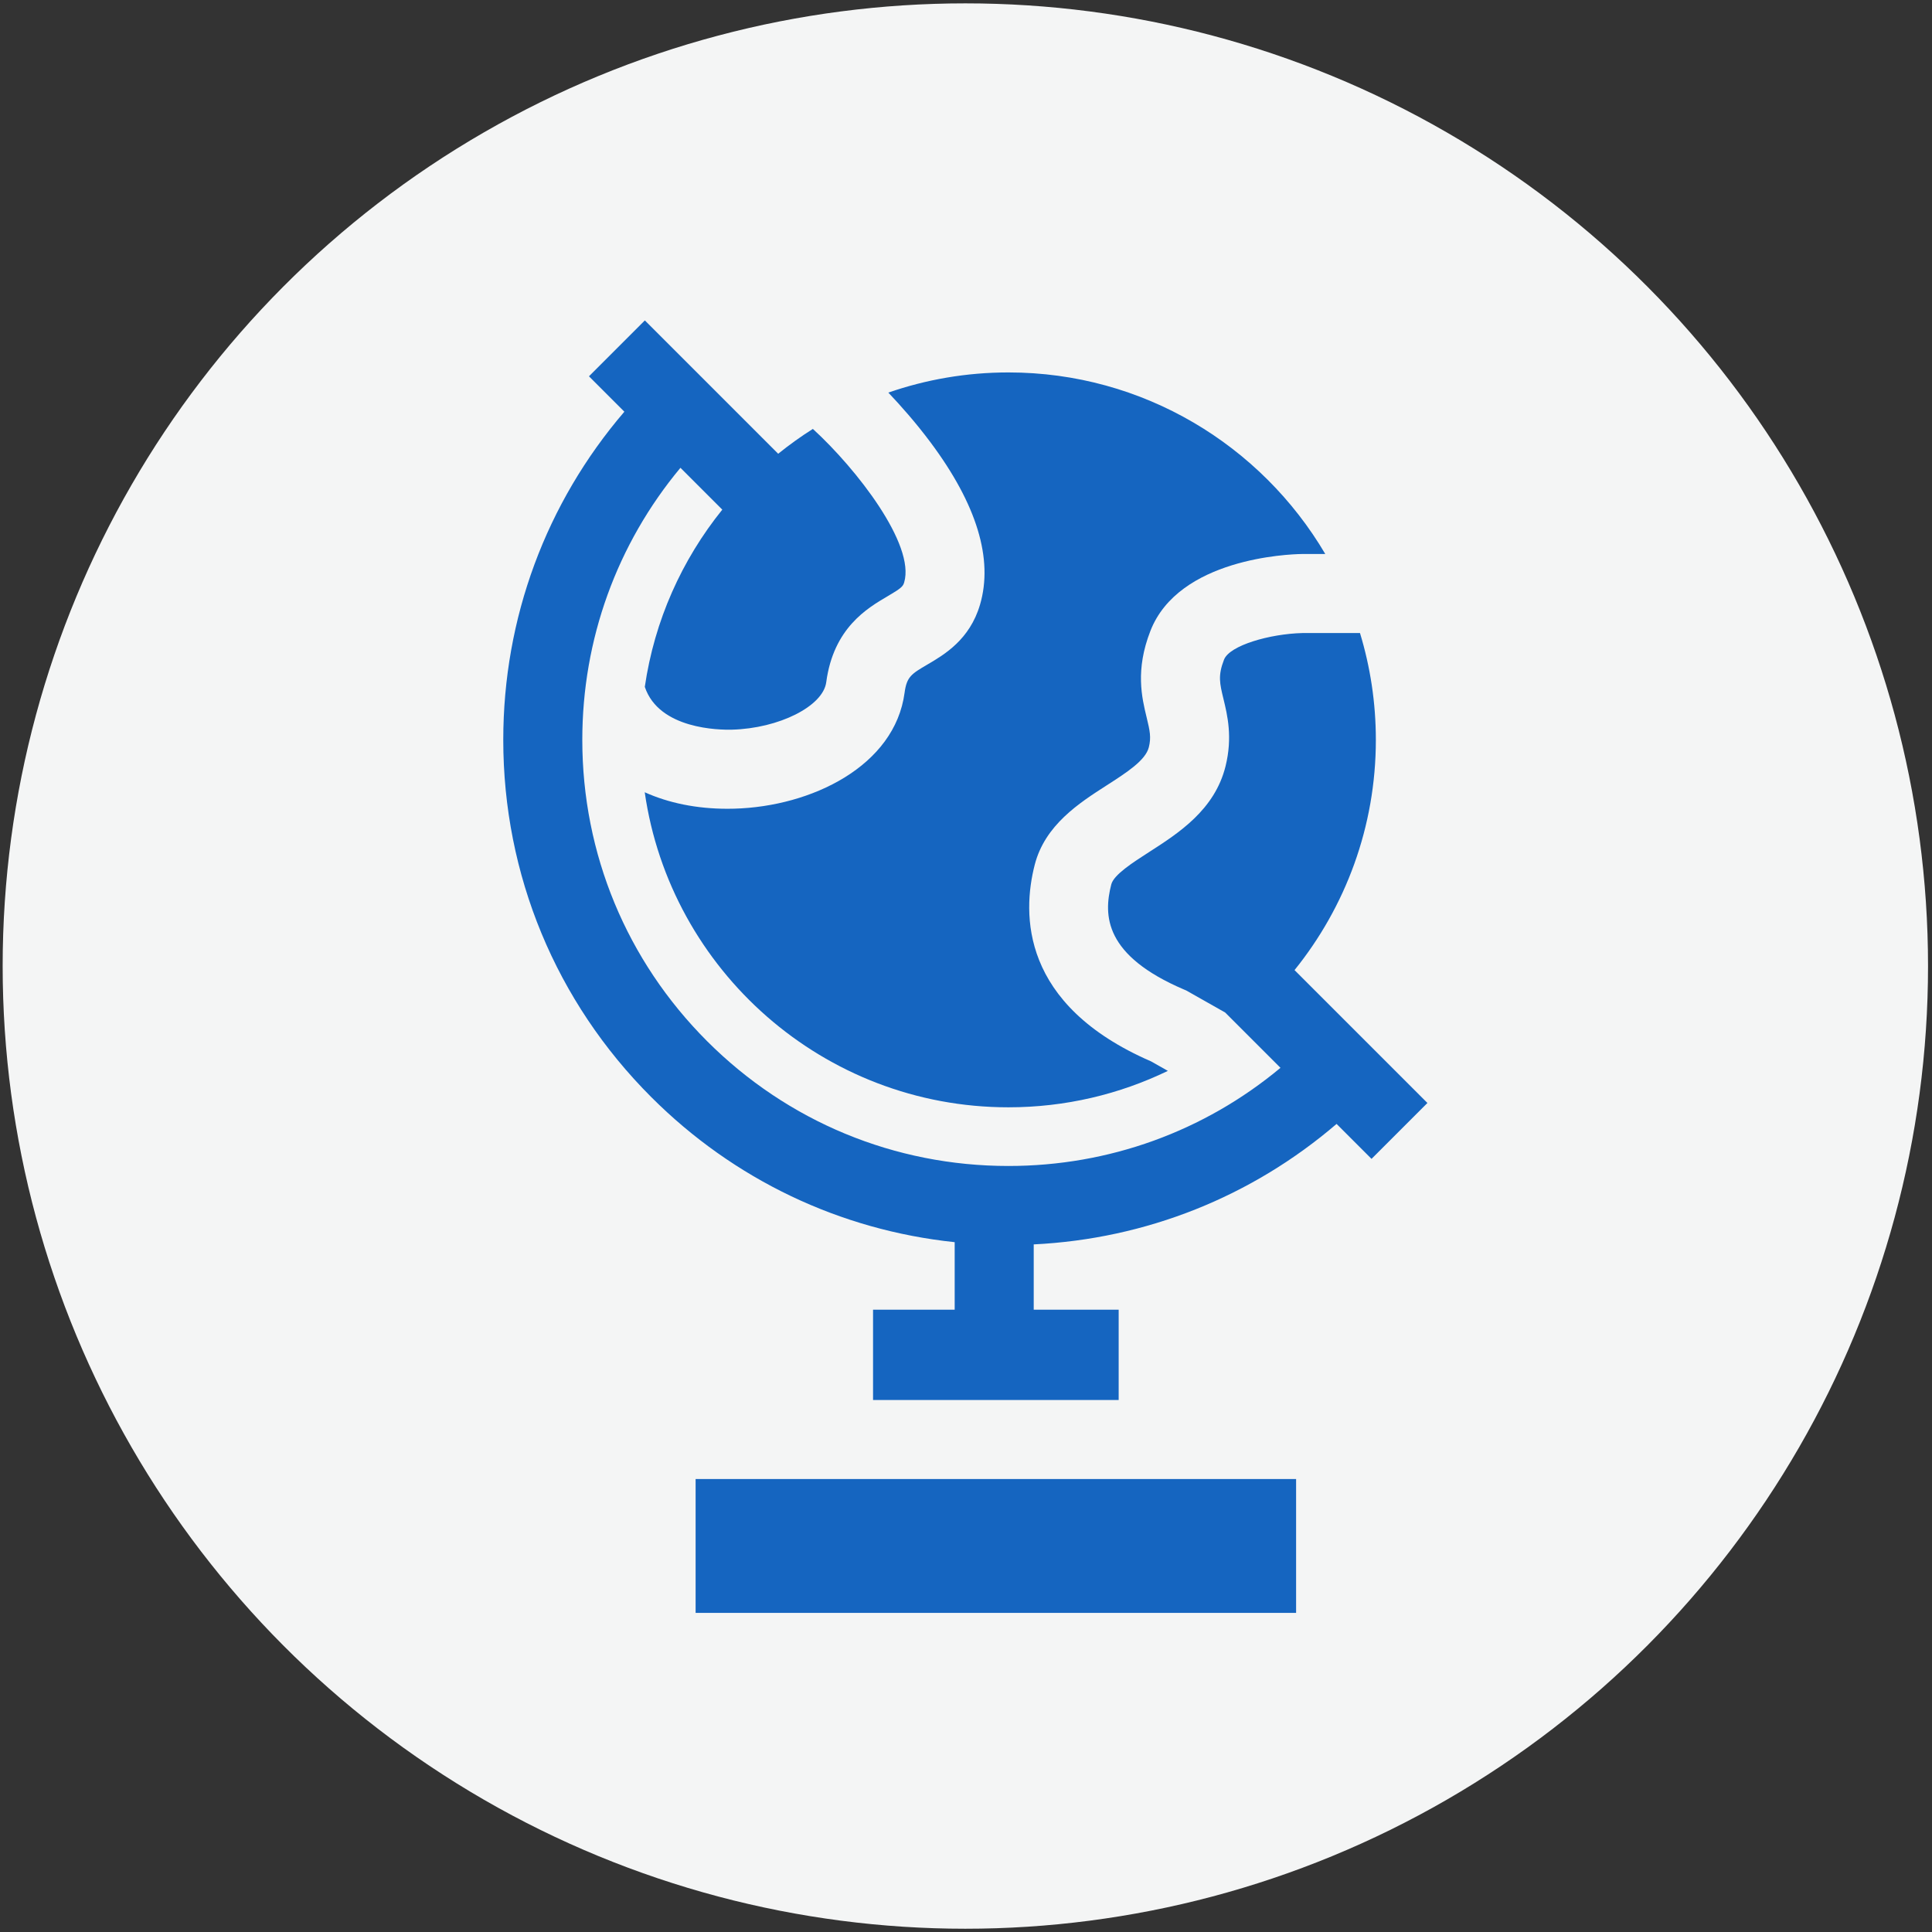
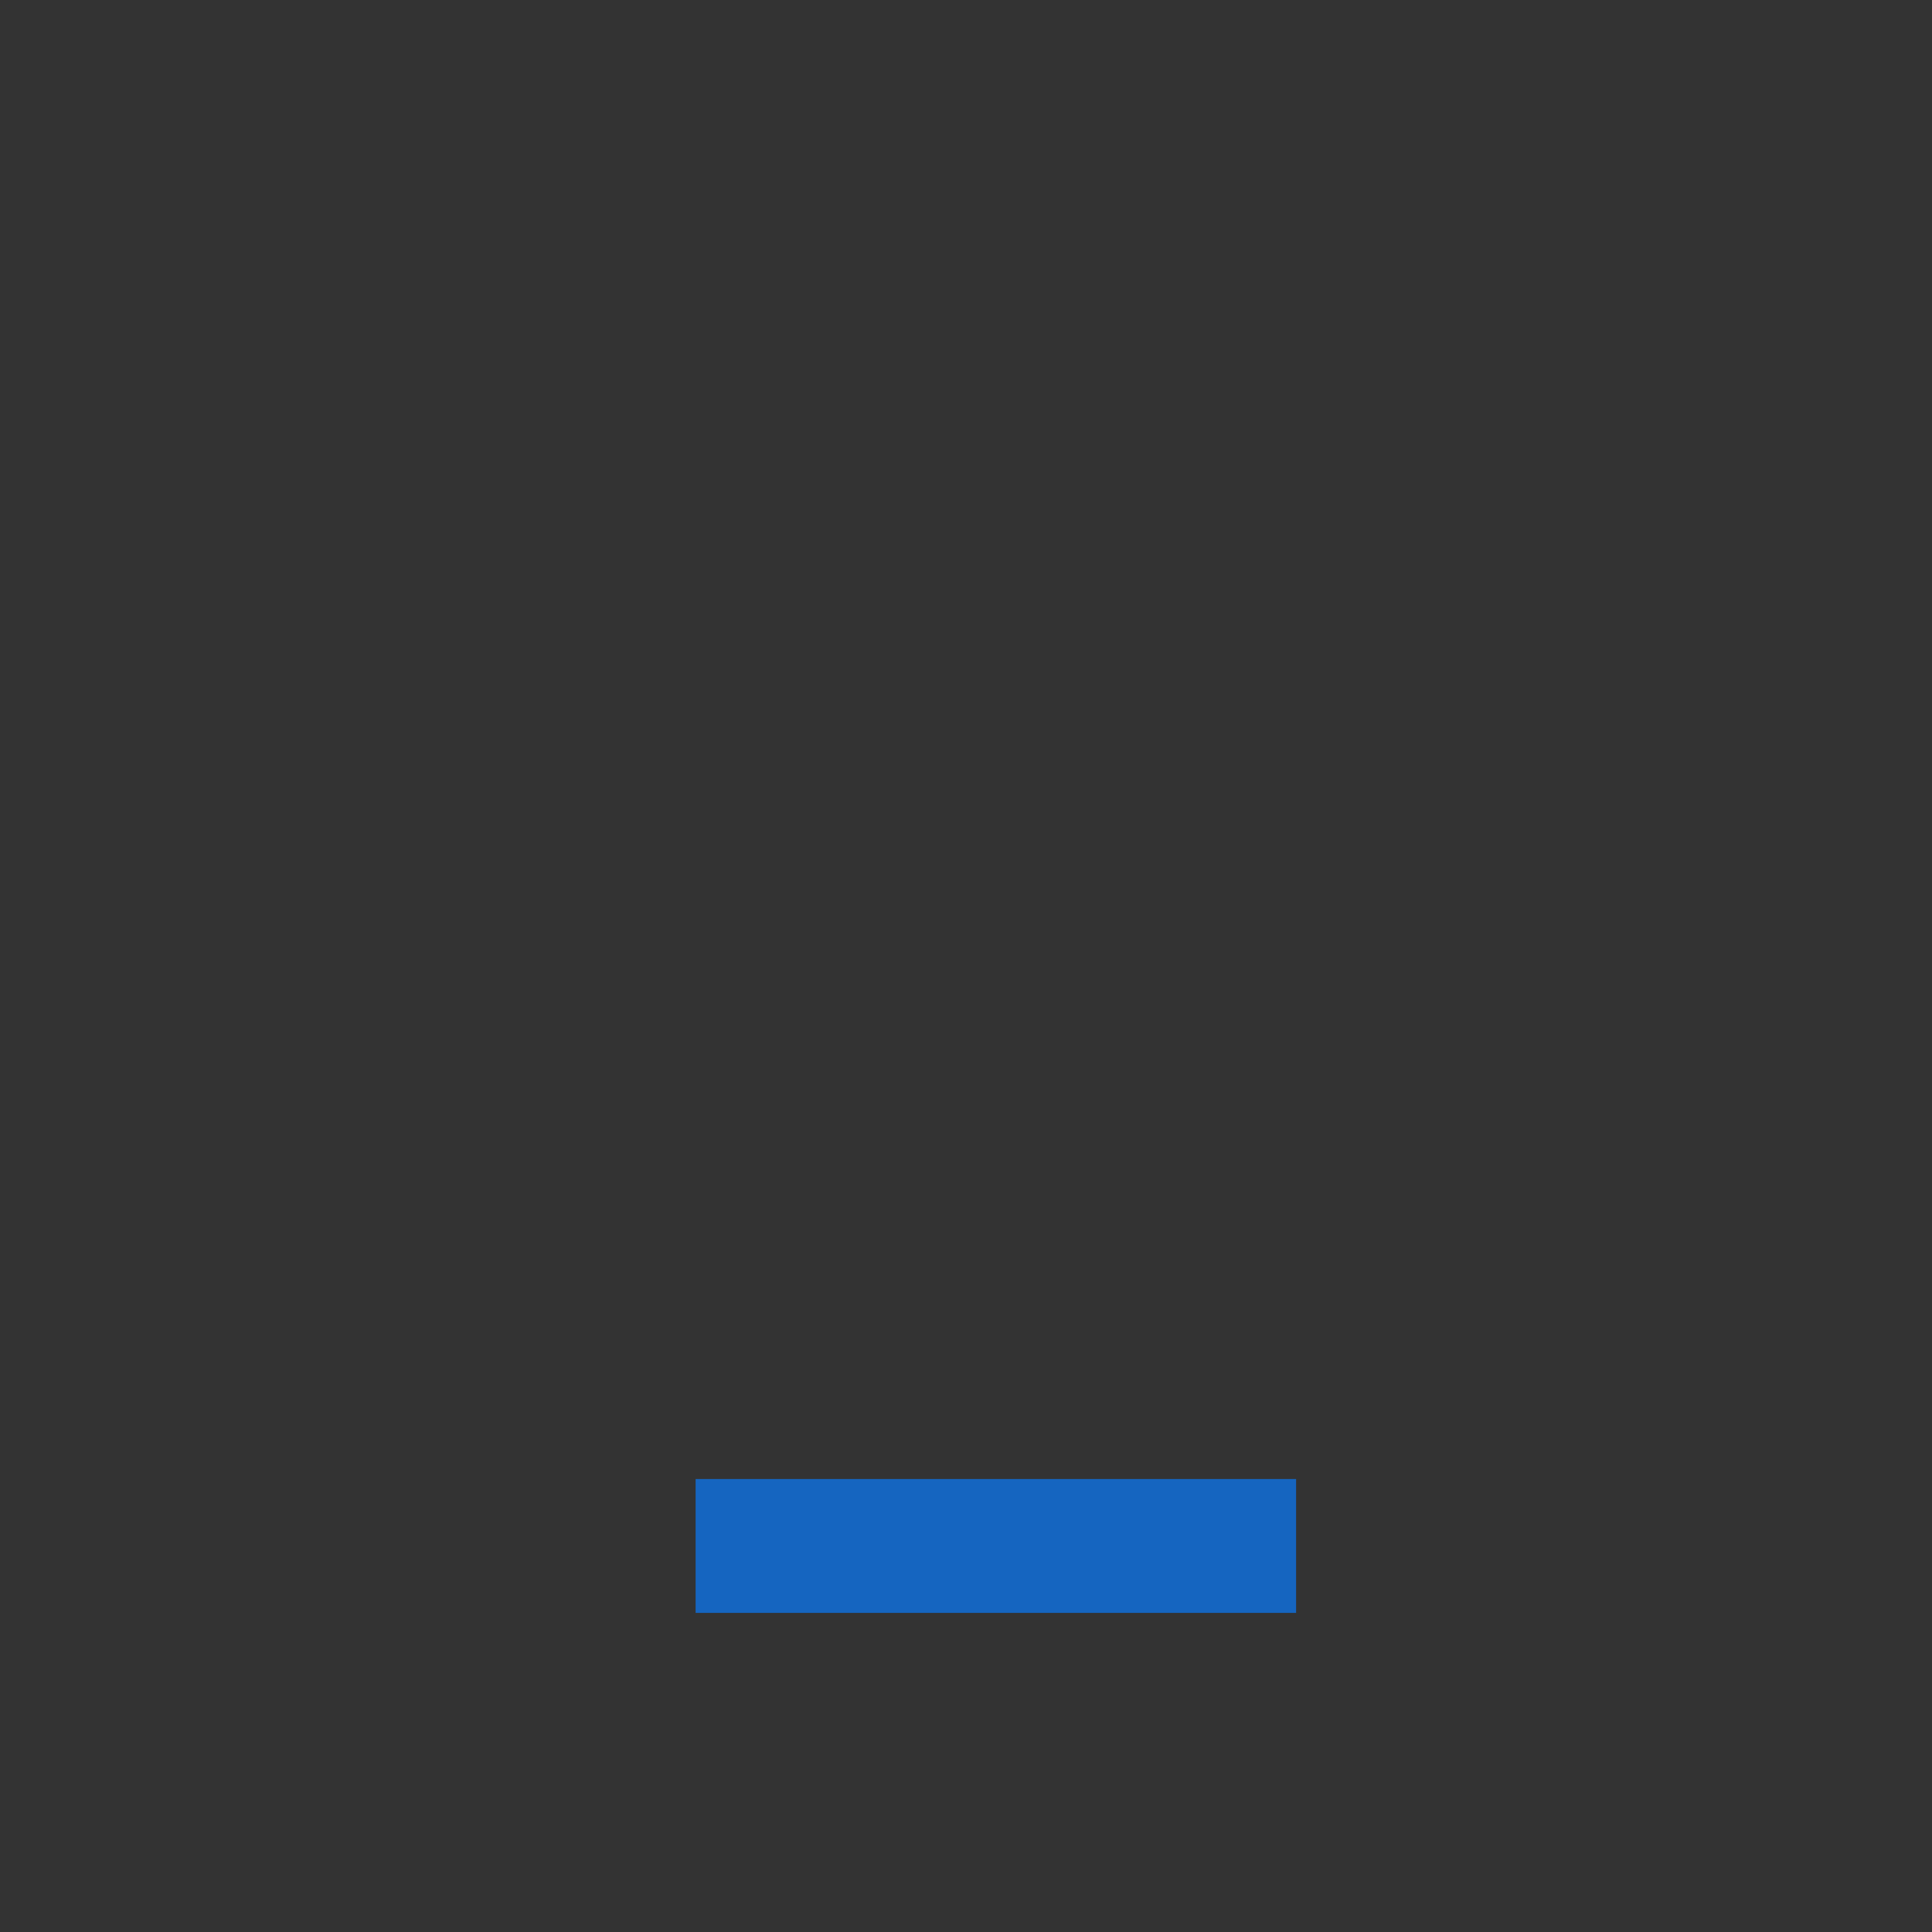
<svg xmlns="http://www.w3.org/2000/svg" xml:space="preserve" width="210mm" height="210mm" version="1.1" style="shape-rendering:geometricPrecision; text-rendering:geometricPrecision; image-rendering:optimizeQuality; fill-rule:evenodd; clip-rule:evenodd" viewBox="0 0 21000 21000">
  <rect x="0" y="0" width="21000" height="21000" fill="#333333" stroke="none" />
  <defs>
    <style type="text/css">
   
    .fil1 {fill:#1565C0}
    .fil0 {fill:#F4F5F5}
   
  </style>
  </defs>
  <g id="Слой_x0020_1">
-     <circle class="fil0" cx="10492.87" cy="10500.53" r="10464" />
    <g id="global.svg">
      <g>
        <g>
-           <path class="fil1" d="M10961.11 4048.17c-456.88,0 -896.03,77.35 -1305.28,219.23 132.5,139.36 299.22,327.1 459.19,541.53 502.54,673.91 683.33,1267.3 537.33,1763.72 -111.97,380.73 -388.45,542.98 -571.41,650.29 -173.05,101.55 -225.27,132.2 -248.39,306 -106.19,797.88 -1012.32,1238.35 -1852.6,1261.02 -24.69,0.65 -49.31,1.02 -73.67,1.02 -335.88,0.02 -639.87,-63.17 -898.34,-179.37 277.29,1933.43 1944.24,3424.38 3953.15,3424.38 620.58,0 1208.53,-142.3 1733.02,-395.97l-181.64 -102.84c-1420.08,-615.72 -1402.99,-1602.49 -1265.39,-2137.68 111.08,-432.14 482.87,-670.87 781.59,-862.67 217.65,-139.77 423.18,-271.75 458.67,-414.73 26.5,-106.98 11.9,-176.3 -23.63,-322.87 -52.73,-217.56 -125.03,-515.46 40.2,-940.32 307.53,-790.78 1504.49,-834.52 1640,-836.93l7.57 -0.06 253.69 0.02c-694.86,-1180.03 -1978.4,-1973.77 -3444.06,-1973.77z" />
-         </g>
+           </g>
      </g>
      <g>
        <g>
-           <path class="fil1" d="M14070.99 10544.63c552.5,-685.24 883.94,-1555.76 883.94,-2502.53 0,-403.67 -60.43,-793.49 -172.35,-1161.09l-626.53 0c-352.28,8.59 -791.1,133.79 -851.55,289.26 -67.42,173.33 -46.86,257.92 -5.98,426.48 42.58,175.63 100.92,416.13 22.58,732.12 -117.66,474.51 -511.7,727.56 -828.31,930.88 -181.23,116.37 -386.64,248.29 -413.78,353.71 -86.87,337.96 -75.26,773.32 792.97,1143.33l22.23 9.44 422.88 239.46 601.2 601.2c-829.58,690.68 -1864.5,1066.81 -2957.32,1066.81 -1237.15,0 -2400.24,-481.74 -3275.03,-1356.56 -874.8,-874.79 -1356.59,-2037.88 -1356.59,-3275.03 0,-1092.85 376.15,-2127.72 1066.84,-2957.32l454.88 454.87c-438.25,543.59 -737.44,1203.76 -842.31,1926.19 154.34,461.74 811.65,468.87 947.92,465.36 510.88,-13.77 989.46,-254.71 1024.17,-515.57 78.44,-589.32 445.74,-804.85 665.24,-933.65 150.7,-88.4 169.03,-107.7 181.98,-151.73 120.92,-411.23 -515.82,-1232.19 -992.56,-1668.1 -131.08,82.7 -256.77,173.08 -377.04,270.02l-1449.22 -1449.32 -607.46 607.46 384.77 384.77c-851.67,993.49 -1316.23,2244.5 -1316.23,3567.01 0,1466.64 571.13,2845.45 1608.2,3882.49 898.12,898.12 2052.65,1446.45 3298.47,1577.33l0 733.98 -887.36 0.01 0 981.36 429.55 0 429.54 0 951.58 0 429.55 0 429.55 0 0 -981.36 -923.34 0 0 -709.86c1220.39,-59.79 2367.62,-517.11 3291.99,-1309.48l379.89 379.91 607.46 -607.49 -1444.42 -1444.36z" />
-         </g>
+           </g>
      </g>
      <g>
        <g>
          <polygon class="fil1" points="13658.51,16076.37 12159.41,16076.37 9489.67,16076.37 7990.56,16076.37 7561.01,16076.37 7561.01,17531.39 14088.06,17531.39 14088.06,16076.37 " />
        </g>
      </g>
      <g>
   </g>
      <g>
   </g>
      <g>
   </g>
      <g>
   </g>
      <g>
   </g>
      <g>
   </g>
      <g>
   </g>
      <g>
   </g>
      <g>
   </g>
      <g>
   </g>
      <g>
   </g>
      <g>
   </g>
      <g>
   </g>
      <g>
   </g>
      <g>
   </g>
    </g>
  </g>
</svg>